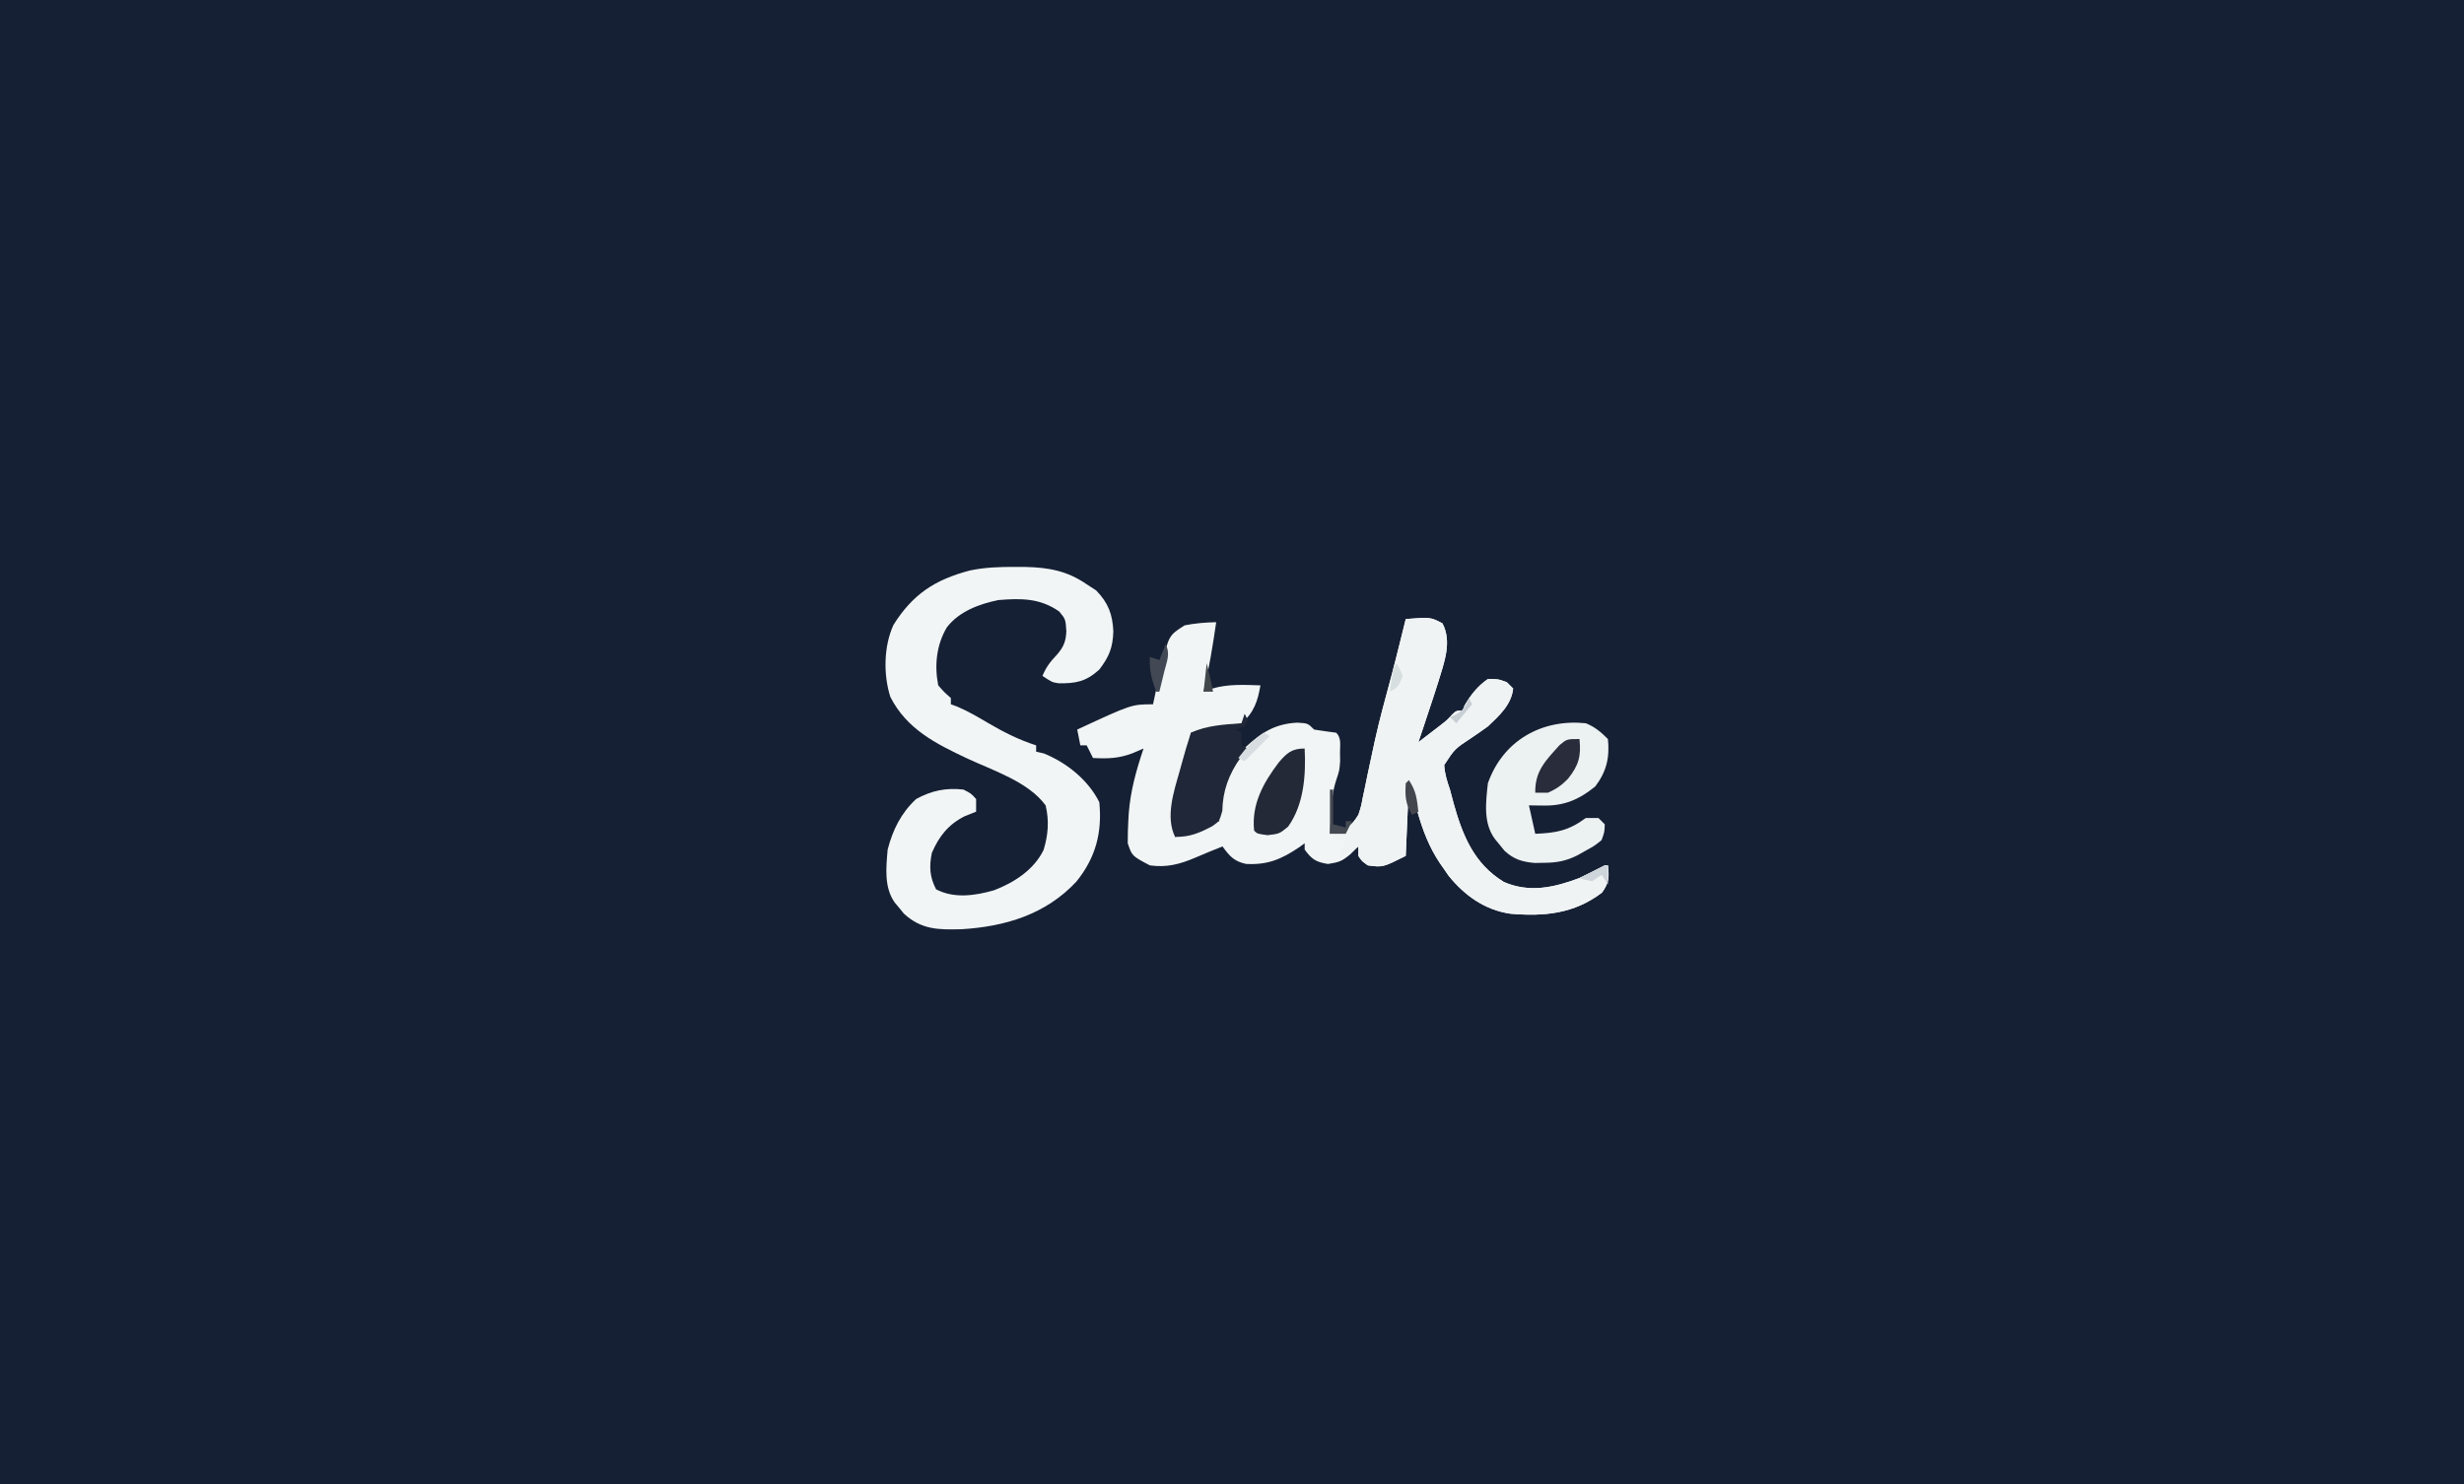
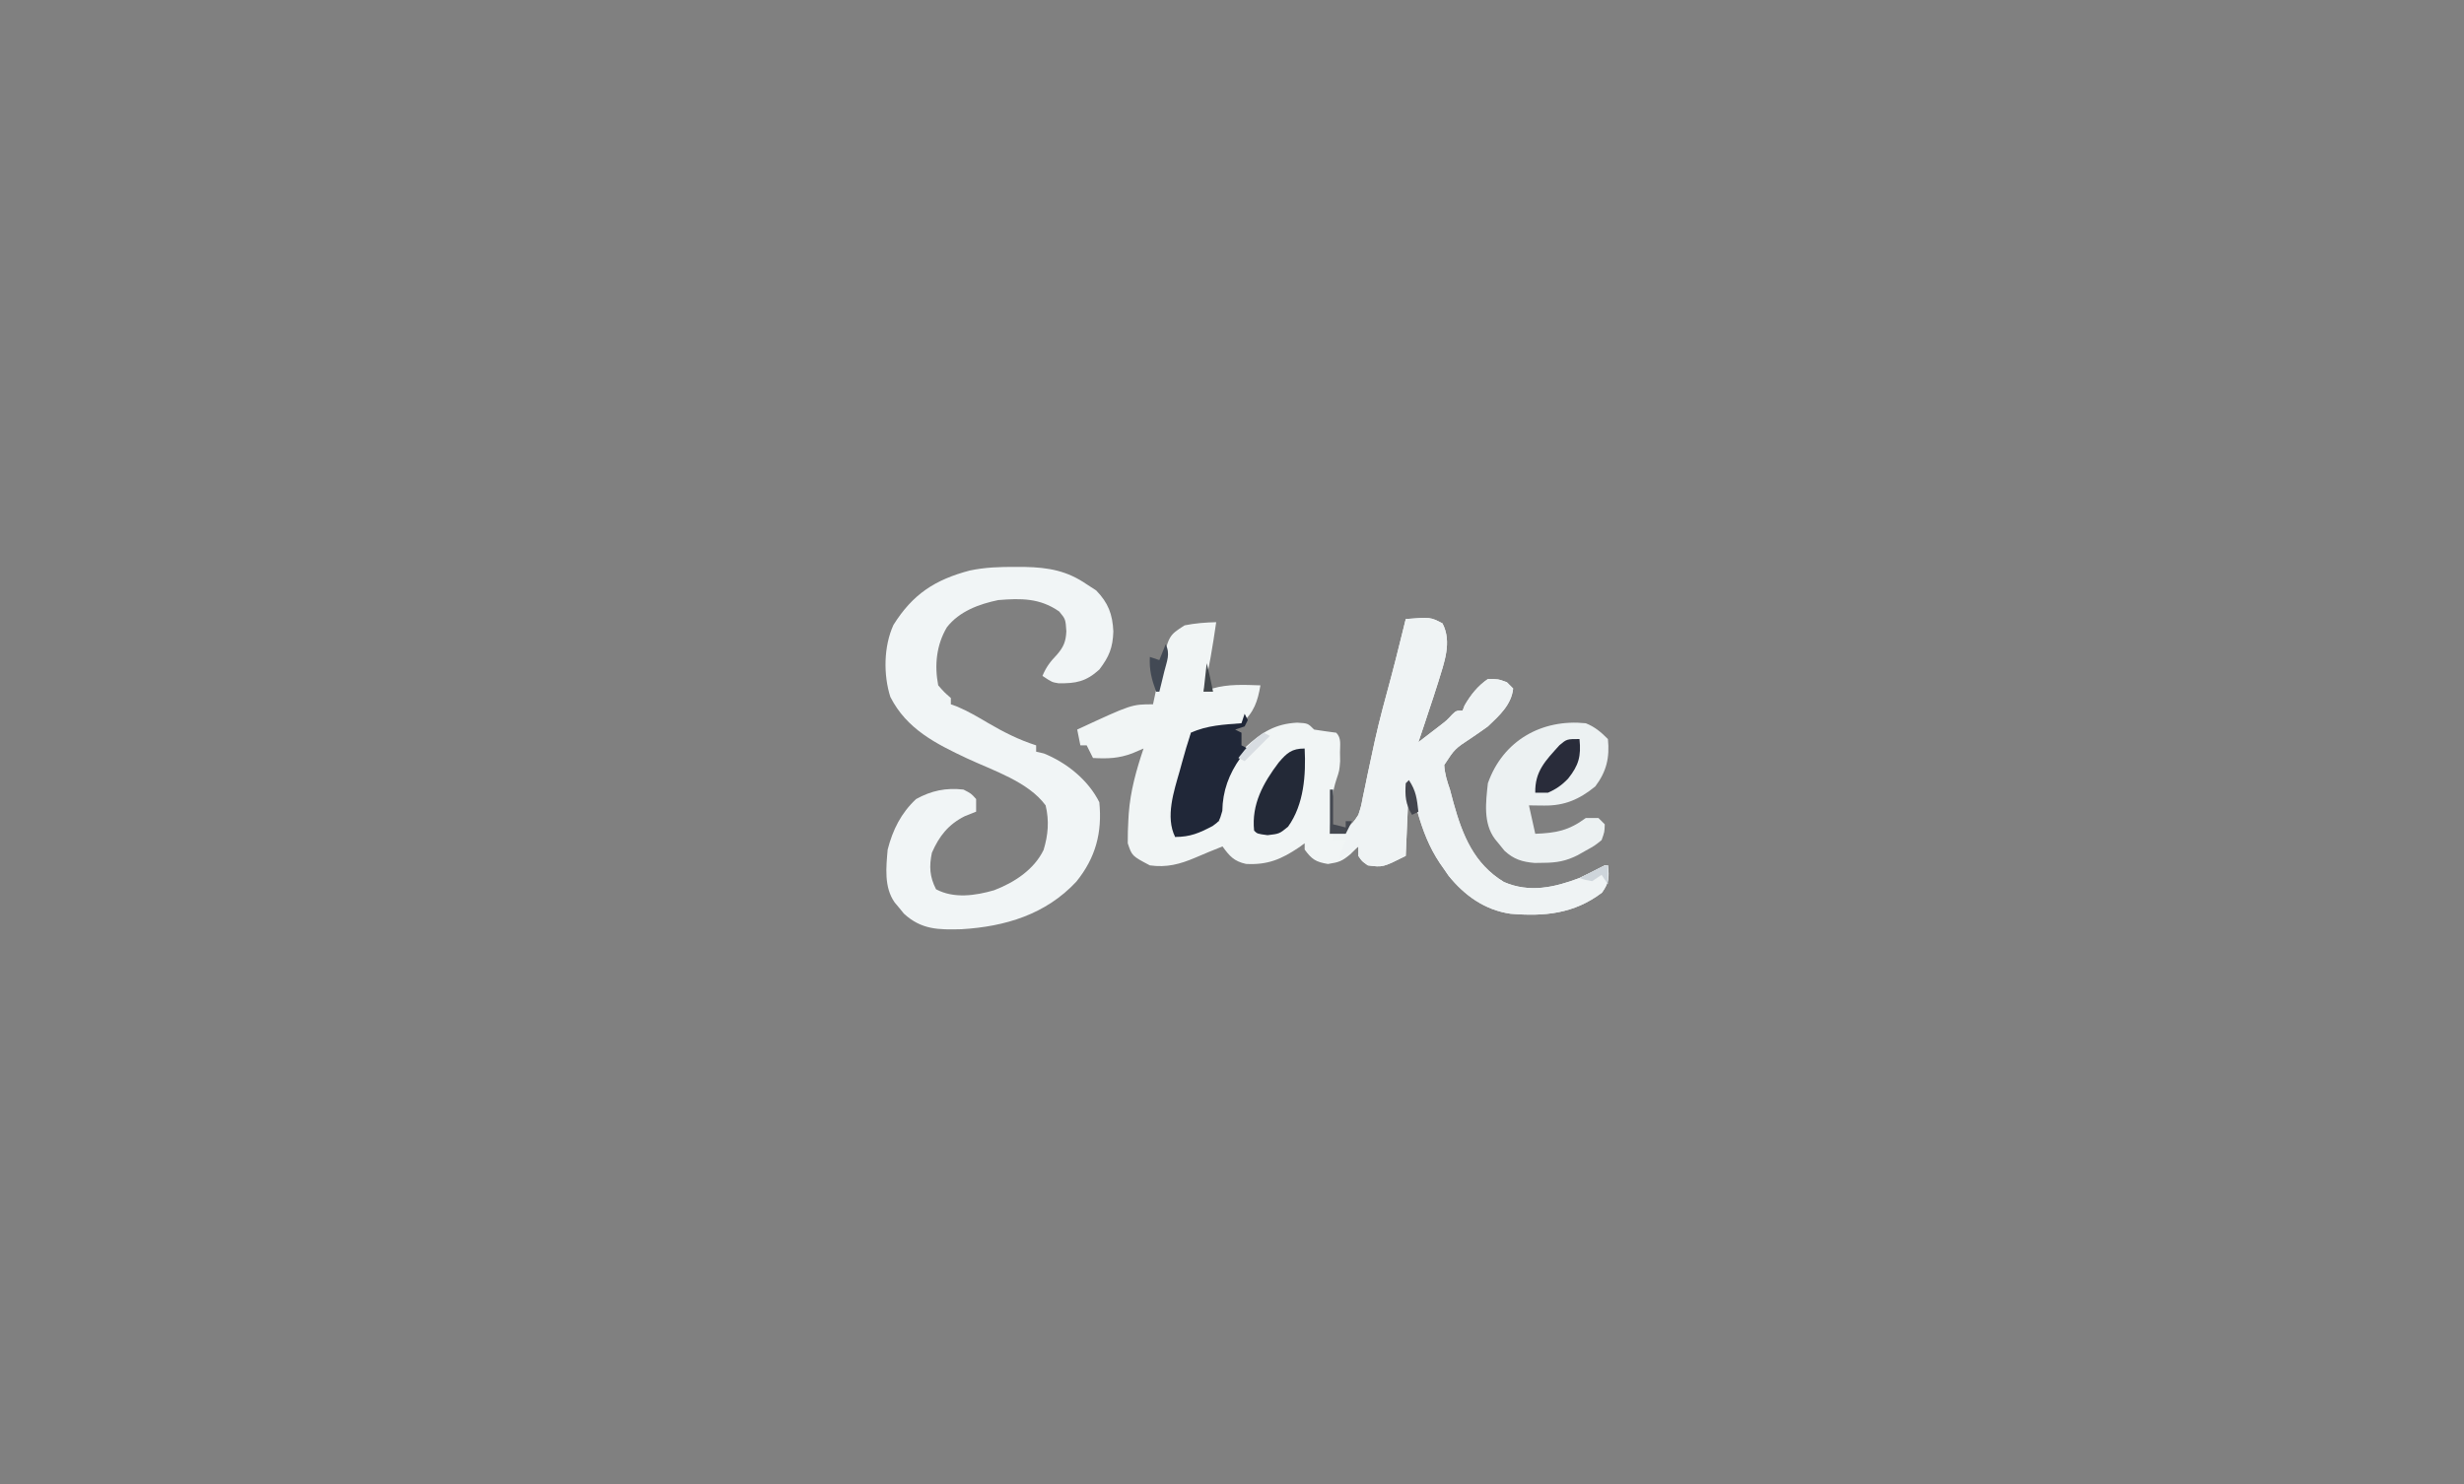
<svg xmlns="http://www.w3.org/2000/svg" width="780" height="470">
  <rect width="100%" height="100%" fill="#808080" stroke="none" />
-   <path d="M0 0 C257.4 0 514.8 0 780 0 C780 155.1 780 310.2 780 470 C522.6 470 265.2 470 0 470 C0 314.9 0 159.8 0 0 Z " fill="#162034" transform="translate(0,0)" />
  <path d="M0 0 C7.848 -0.604 7.848 -0.604 11.625 1.375 C14.729 7.3 12.117 13.908 10.284 19.964 C9.229 23.323 8.121 26.663 7 30 C6.671 30.999 6.343 31.998 6.004 33.027 C5.346 35.021 4.675 37.011 4 39 C5.44 37.898 6.877 36.794 8.312 35.688 C9.513 34.765 9.513 34.765 10.738 33.824 C12.976 32.097 12.976 32.097 14.668 30.27 C16 29 16 29 18 29 C18.309 28.196 18.309 28.196 18.625 27.375 C20.567 24.02 22.781 21.209 26 19 C29.25 19 29.25 19 32 20 C32.99 20.99 32.99 20.99 34 22 C33.448 27.163 29.605 30.583 26 34 C24.293 35.246 22.551 36.43 20.805 37.621 C15.525 41.093 15.525 41.093 12.176 46.227 C12.346 49.06 13.074 51.309 14 54 C14.384 55.426 14.763 56.853 15.137 58.281 C17.981 68.485 21.59 77.492 31.074 83.262 C39.185 86.783 47.056 85 55 82 C57.723 80.752 60.349 79.398 63 78 C63.33 78 63.66 78 64 78 C64.439 81.775 64.366 83.488 62.125 86.625 C53.32 93.317 43.914 94.23 33.143 93.313 C25.022 92.126 18.669 87.568 13.598 81.32 C13.07 80.555 12.543 79.789 12 79 C11.609 78.443 11.218 77.886 10.815 77.312 C7.353 72.132 5.422 66.954 3.688 61 C2.801 58.03 1.914 55.06 1 52 C0.67 59.59 0.34 67.18 0 75 C-7.263 78.632 -7.263 78.632 -12 78 C-13.875 76.688 -13.875 76.688 -15 75 C-15 74.01 -15 73.02 -15 72 C-15.846 72.825 -16.691 73.65 -17.562 74.5 C-20.175 76.668 -21.077 77.012 -24.625 77.562 C-28.477 76.921 -29.713 76.111 -32 73 C-32 72.34 -32 71.68 -32 71 C-32.594 71.433 -33.189 71.866 -33.801 72.312 C-39.425 76.091 -43.738 77.901 -50.57 77.543 C-54.362 76.696 -55.753 75.099 -58 72 C-60.898 73.141 -63.765 74.33 -66.625 75.562 C-71.507 77.642 -75.688 78.742 -81 78 C-86.662 75.015 -86.662 75.015 -88 71 C-88.015 68.536 -87.958 66.142 -87.812 63.688 C-87.771 62.986 -87.73 62.284 -87.688 61.561 C-87.145 54.382 -85.293 47.824 -83 41 C-84.155 41.495 -85.31 41.99 -86.5 42.5 C-90.853 44.156 -94.375 44.248 -99 44 C-99.66 42.68 -100.32 41.36 -101 40 C-101.66 40 -102.32 40 -103 40 C-103.33 38.35 -103.66 36.7 -104 35 C-86.766 27 -86.766 27 -80 27 C-79.732 25.742 -79.464 24.484 -79.188 23.188 C-78.794 21.458 -78.398 19.729 -78 18 C-77.691 16.579 -77.691 16.579 -77.375 15.129 C-75.002 5.193 -75.002 5.193 -70 2 C-66.663 1.33 -63.399 1.073 -60 1 C-61.076 8.408 -62.271 15.715 -64 23 C-63.072 22.67 -62.144 22.34 -61.188 22 C-56.191 20.54 -51.157 20.832 -46 21 C-46.851 26.001 -48.059 29.646 -52 33 C-57.257 35.047 -62.37 36 -68 36 C-68.11 36.583 -68.219 37.165 -68.332 37.766 C-69.258 42.553 -70.328 47.236 -71.625 51.938 C-73.113 57.703 -73.315 63.075 -73 69 C-72.325 68.723 -71.649 68.446 -70.953 68.16 C-70.061 67.798 -69.169 67.436 -68.25 67.062 C-66.927 66.523 -66.927 66.523 -65.578 65.973 C-63.388 65.146 -61.281 64.506 -59 64 C-59.083 63.072 -59.165 62.144 -59.25 61.188 C-59.219 53.486 -55.901 46.036 -50.645 40.5 C-45.563 35.865 -41.324 33.172 -34.375 32.812 C-31 33 -31 33 -29 35 C-26.672 35.368 -24.338 35.702 -22 36 C-20.297 37.703 -20.828 39.864 -20.812 42.188 C-20.798 43.13 -20.784 44.072 -20.77 45.043 C-21 48 -21 48 -21.973 50.902 C-23.152 54.457 -23.414 57.641 -23.625 61.375 C-23.7 62.62 -23.775 63.865 -23.852 65.148 C-23.925 66.56 -23.925 66.56 -24 68 C-19.556 66.815 -17.408 65.938 -15 62 C-14.13 59.331 -14.13 59.331 -13.57 56.371 C-13.217 54.709 -13.217 54.709 -12.857 53.013 C-12.615 51.833 -12.374 50.653 -12.125 49.438 C-11.602 46.981 -11.076 44.525 -10.547 42.07 C-10.287 40.864 -10.027 39.658 -9.76 38.415 C-8.247 31.616 -6.405 24.908 -4.583 18.188 C-3.575 14.407 -2.631 10.61 -1.688 6.812 C-1.516 6.122 -1.344 5.431 -1.167 4.72 C-0.777 3.147 -0.388 1.573 0 0 Z " fill="#F1F5F5" transform="translate(445,196)" />
  <path d="M0 0 C1.509 0.005 1.509 0.005 3.048 0.011 C10.435 0.176 16.314 1.224 22.5 5.5 C23.49 6.139 24.48 6.779 25.5 7.438 C29.335 11.392 30.69 14.999 30.938 20.438 C30.759 25.591 29.621 28.394 26.5 32.5 C22.271 36.336 19.041 36.931 13.551 36.836 C11.5 36.5 11.5 36.5 8.5 34.5 C9.71 31.641 10.935 30.044 13.125 27.75 C15.218 25.303 15.913 23.601 16.062 20.375 C15.808 16.551 15.808 16.551 13.812 14.125 C7.724 9.847 1.708 9.904 -5.5 10.5 C-11.591 11.768 -17.831 14.066 -21.754 19.113 C-25.076 24.703 -25.733 31.151 -24.5 37.5 C-22.547 39.724 -22.547 39.724 -20.5 41.5 C-20.5 42.16 -20.5 42.82 -20.5 43.5 C-19.816 43.749 -19.131 43.998 -18.426 44.254 C-15.006 45.711 -11.876 47.544 -8.688 49.438 C-3.75 52.323 1.045 54.754 6.5 56.5 C6.5 57.16 6.5 57.82 6.5 58.5 C7.707 58.778 7.707 58.778 8.938 59.062 C16.154 61.975 22.975 67.45 26.5 74.5 C27.449 84.15 25.33 92.107 19.219 99.656 C9.525 110.055 -3.333 113.892 -17.16 114.719 C-24.353 114.9 -29.8 114.913 -35.363 109.781 C-35.842 109.193 -36.32 108.606 -36.812 108 C-37.304 107.412 -37.795 106.824 -38.301 106.219 C-41.682 101.373 -40.993 95.125 -40.5 89.5 C-38.89 83.227 -36.243 77.919 -31.5 73.5 C-26.687 70.829 -22.006 69.865 -16.5 70.5 C-14.062 71.75 -14.062 71.75 -12.5 73.5 C-12.5 74.82 -12.5 76.14 -12.5 77.5 C-13.696 77.974 -14.893 78.449 -16.125 78.938 C-21.296 81.551 -24.191 85.225 -26.5 90.5 C-27.402 94.842 -27.214 98.106 -25.188 102.062 C-19.559 105.073 -12.784 104.106 -6.812 102.375 C-0.447 99.934 5.795 95.907 8.855 89.617 C10.314 84.825 10.667 80.388 9.5 75.5 C3.998 68 -7.108 64.493 -15.369 60.625 C-25.296 55.96 -34.499 51.332 -39.656 41.156 C-41.889 34.126 -41.768 25.163 -38.672 18.371 C-32.519 8.547 -25.459 4.047 -14.538 1.146 C-9.684 0.114 -4.95 -0.032 0 0 Z " fill="#F1F5F6" transform="translate(321.5,179.5)" />
  <path d="M0 0 C7.848 -0.604 7.848 -0.604 11.625 1.375 C14.729 7.3 12.117 13.908 10.284 19.964 C9.229 23.323 8.121 26.663 7 30 C6.671 30.999 6.343 31.998 6.004 33.027 C5.346 35.021 4.675 37.011 4 39 C5.44 37.898 6.877 36.794 8.312 35.688 C9.513 34.765 9.513 34.765 10.738 33.824 C12.976 32.097 12.976 32.097 14.668 30.27 C16 29 16 29 18 29 C18.206 28.464 18.413 27.927 18.625 27.375 C20.567 24.02 22.781 21.209 26 19 C29.25 19 29.25 19 32 20 C32.66 20.66 33.32 21.32 34 22 C33.448 27.163 29.605 30.583 26 34 C24.293 35.246 22.551 36.43 20.805 37.621 C15.525 41.093 15.525 41.093 12.176 46.227 C12.346 49.06 13.074 51.309 14 54 C14.384 55.426 14.763 56.853 15.137 58.281 C17.981 68.485 21.59 77.492 31.074 83.262 C39.185 86.783 47.056 85 55 82 C57.723 80.752 60.349 79.398 63 78 C63.33 78 63.66 78 64 78 C64.439 81.775 64.366 83.488 62.125 86.625 C53.32 93.317 43.914 94.23 33.143 93.313 C25.022 92.126 18.669 87.568 13.598 81.32 C13.07 80.555 12.543 79.789 12 79 C11.609 78.443 11.218 77.886 10.815 77.312 C7.353 72.132 5.422 66.954 3.688 61 C2.801 58.03 1.914 55.06 1 52 C0.67 59.59 0.34 67.18 0 75 C-7.263 78.632 -7.263 78.632 -12 78 C-13.875 76.688 -13.875 76.688 -15 75 C-15 74.01 -15 73.02 -15 72 C-16.98 73.32 -18.96 74.64 -21 76 C-20.494 73.831 -20 72 -19 70 C-20.32 70 -21.64 70 -23 70 C-23 69.34 -23 68.68 -23 68 C-22.237 67.752 -21.474 67.505 -20.688 67.25 C-17.627 65.826 -16.769 64.83 -15 62 C-14.13 59.331 -14.13 59.331 -13.57 56.371 C-13.335 55.263 -13.099 54.155 -12.857 53.013 C-12.615 51.833 -12.374 50.653 -12.125 49.438 C-11.602 46.981 -11.076 44.525 -10.547 42.07 C-10.287 40.864 -10.027 39.658 -9.76 38.415 C-8.247 31.616 -6.405 24.908 -4.583 18.188 C-3.575 14.407 -2.631 10.61 -1.688 6.812 C-1.516 6.122 -1.344 5.431 -1.167 4.72 C-0.777 3.147 -0.388 1.573 0 0 Z " fill="#EFF3F4" transform="translate(445,196)" />
  <path d="M0 0 C2.908 1.167 4.779 2.779 7 5 C7.601 10.885 6.548 15.311 3 20 C-2.009 24.081 -6.697 26.147 -13.188 26.062 C-14.089 26.053 -14.99 26.044 -15.918 26.035 C-16.605 26.024 -17.292 26.012 -18 26 C-17.34 28.97 -16.68 31.94 -16 35 C-9.412 34.74 -5.427 34.006 0 30 C1.32 30 2.64 30 4 30 C4.66 30.66 5.32 31.32 6 32 C5.93 34.422 5.93 34.422 5 37 C2.82 38.766 2.82 38.766 0.125 40.25 C-0.759 40.75 -1.644 41.25 -2.555 41.766 C-6.314 43.663 -9.21 44.159 -13.375 44.188 C-14.311 44.202 -15.247 44.216 -16.211 44.23 C-20.123 43.907 -22.877 43.053 -25.766 40.344 C-26.5 39.431 -26.5 39.431 -27.25 38.5 C-28 37.587 -28 37.587 -28.766 36.656 C-32.533 31.602 -31.648 24.995 -31 19 C-26.184 5.342 -13.772 -1.436 0 0 Z " fill="#ECF1F2" transform="translate(502,229)" />
  <path d="M0 0 C0.33 0.66 0.66 1.32 1 2 C0.67 2.66 0.34 3.32 0 4 C-0.99 4.33 -1.98 4.66 -3 5 C-2.34 5.33 -1.68 5.66 -1 6 C-1 7.32 -1 8.64 -1 10 C-0.34 10.33 0.32 10.66 1 11 C0.237 11.969 -0.526 12.939 -1.312 13.938 C-4.973 19.071 -6.957 24.434 -7.062 30.75 C-8 34 -8 34 -10.141 35.543 C-14.355 37.743 -17.183 39 -22 39 C-25.152 32.697 -22.383 24.485 -20.562 18.125 C-20.332 17.285 -20.102 16.444 -19.865 15.578 C-18.978 12.357 -18.057 9.171 -17 6 C-11.923 3.657 -6.504 3.413 -1 3 C-0.67 2.01 -0.34 1.02 0 0 Z " fill="#202738" transform="translate(394,226)" />
  <path d="M0 0 C0.419 8.376 -0.202 17.703 -5.25 24.75 C-8 27 -8 27 -11.75 27.438 C-15 27 -15 27 -16 26 C-16.865 17.694 -13.147 10.946 -8.227 4.441 C-5.624 1.383 -4.058 0 0 0 Z " fill="#232937" transform="translate(413,237)" />
  <path d="M0 0 C0.557 5.456 -0.253 8.318 -3.57 12.488 C-5.527 14.558 -7.39 15.862 -10 17 C-11.32 17 -12.64 17 -14 17 C-14.148 10.187 -10.757 6.858 -6.324 1.941 C-4 0 -4 0 0 0 Z " fill="#292C3A" transform="translate(500,234)" />
  <path d="M0 0 C1.538 3.075 0.366 5.347 -0.438 8.625 C-0.725 9.814 -1.012 11.002 -1.309 12.227 C-1.537 13.142 -1.765 14.057 -2 15 C-2.33 15 -2.66 15 -3 15 C-4.423 11.177 -5.24 8.087 -5 4 C-4.01 4.33 -3.02 4.66 -2 5 C-1.34 3.35 -0.68 1.7 0 0 Z " fill="#424954" transform="translate(369,204)" />
  <path d="M0 0 C0.33 0 0.66 0 1 0 C1 3.63 1 7.26 1 11 C2.98 11.495 2.98 11.495 5 12 C5 11.34 5 10.68 5 10 C5.66 10 6.32 10 7 10 C6.34 11.32 5.68 12.64 5 14 C3.35 14 1.7 14 0 14 C0 9.38 0 4.76 0 0 Z " fill="#454951" transform="translate(421,250)" />
  <path d="M0 0 C2.296 3.445 2.54 5.938 3 10 C2.01 10.495 2.01 10.495 1 11 C-1.09 7.604 -1.263 4.948 -1 1 C-0.67 0.67 -0.34 0.34 0 0 Z " fill="#44464E" transform="translate(446,247)" />
  <path d="M0 0 C0 1.98 0 3.96 0 6 C-0.66 5.01 -1.32 4.02 -2 3 C-2.99 3.66 -3.98 4.32 -5 5 C-7.188 4.625 -7.188 4.625 -9 4 C-7.689 3.331 -6.376 2.665 -5.062 2 C-4.332 1.629 -3.601 1.258 -2.848 0.875 C-1 0 -1 0 0 0 Z " fill="#CED5DB" transform="translate(509,274)" />
  <path d="M0 0 C0.66 0.33 1.32 0.66 2 1 C-0.64 3.64 -3.28 6.28 -6 9 C-6.66 8.67 -7.32 8.34 -8 8 C-5.584 4.808 -3.32 2.253 0 0 Z " fill="#D8DDE2" transform="translate(400,232)" />
-   <path d="M0 0 C1.125 1.75 1.125 1.75 2 4 C1.075 6.699 0.576 7.712 -2 9 C-1.125 2.25 -1.125 2.25 0 0 Z " fill="#D7DEE0" transform="translate(442,210)" />
-   <path d="M0 0 C0.33 0.66 0.66 1.32 1 2 C-0.65 3.98 -2.3 5.96 -4 8 C-4.66 7.34 -5.32 6.68 -6 6 C-5.381 5.753 -4.763 5.505 -4.125 5.25 C-1.649 3.794 -1.049 2.622 0 0 Z " fill="#C7CFD5" transform="translate(465,221)" />
  <path d="M0 0 C0.75 2.998 1.411 5.969 2 9 C1.01 9 0.02 9 -1 9 C-0.67 6.03 -0.34 3.06 0 0 Z " fill="#42474B" transform="translate(382,210)" />
</svg>